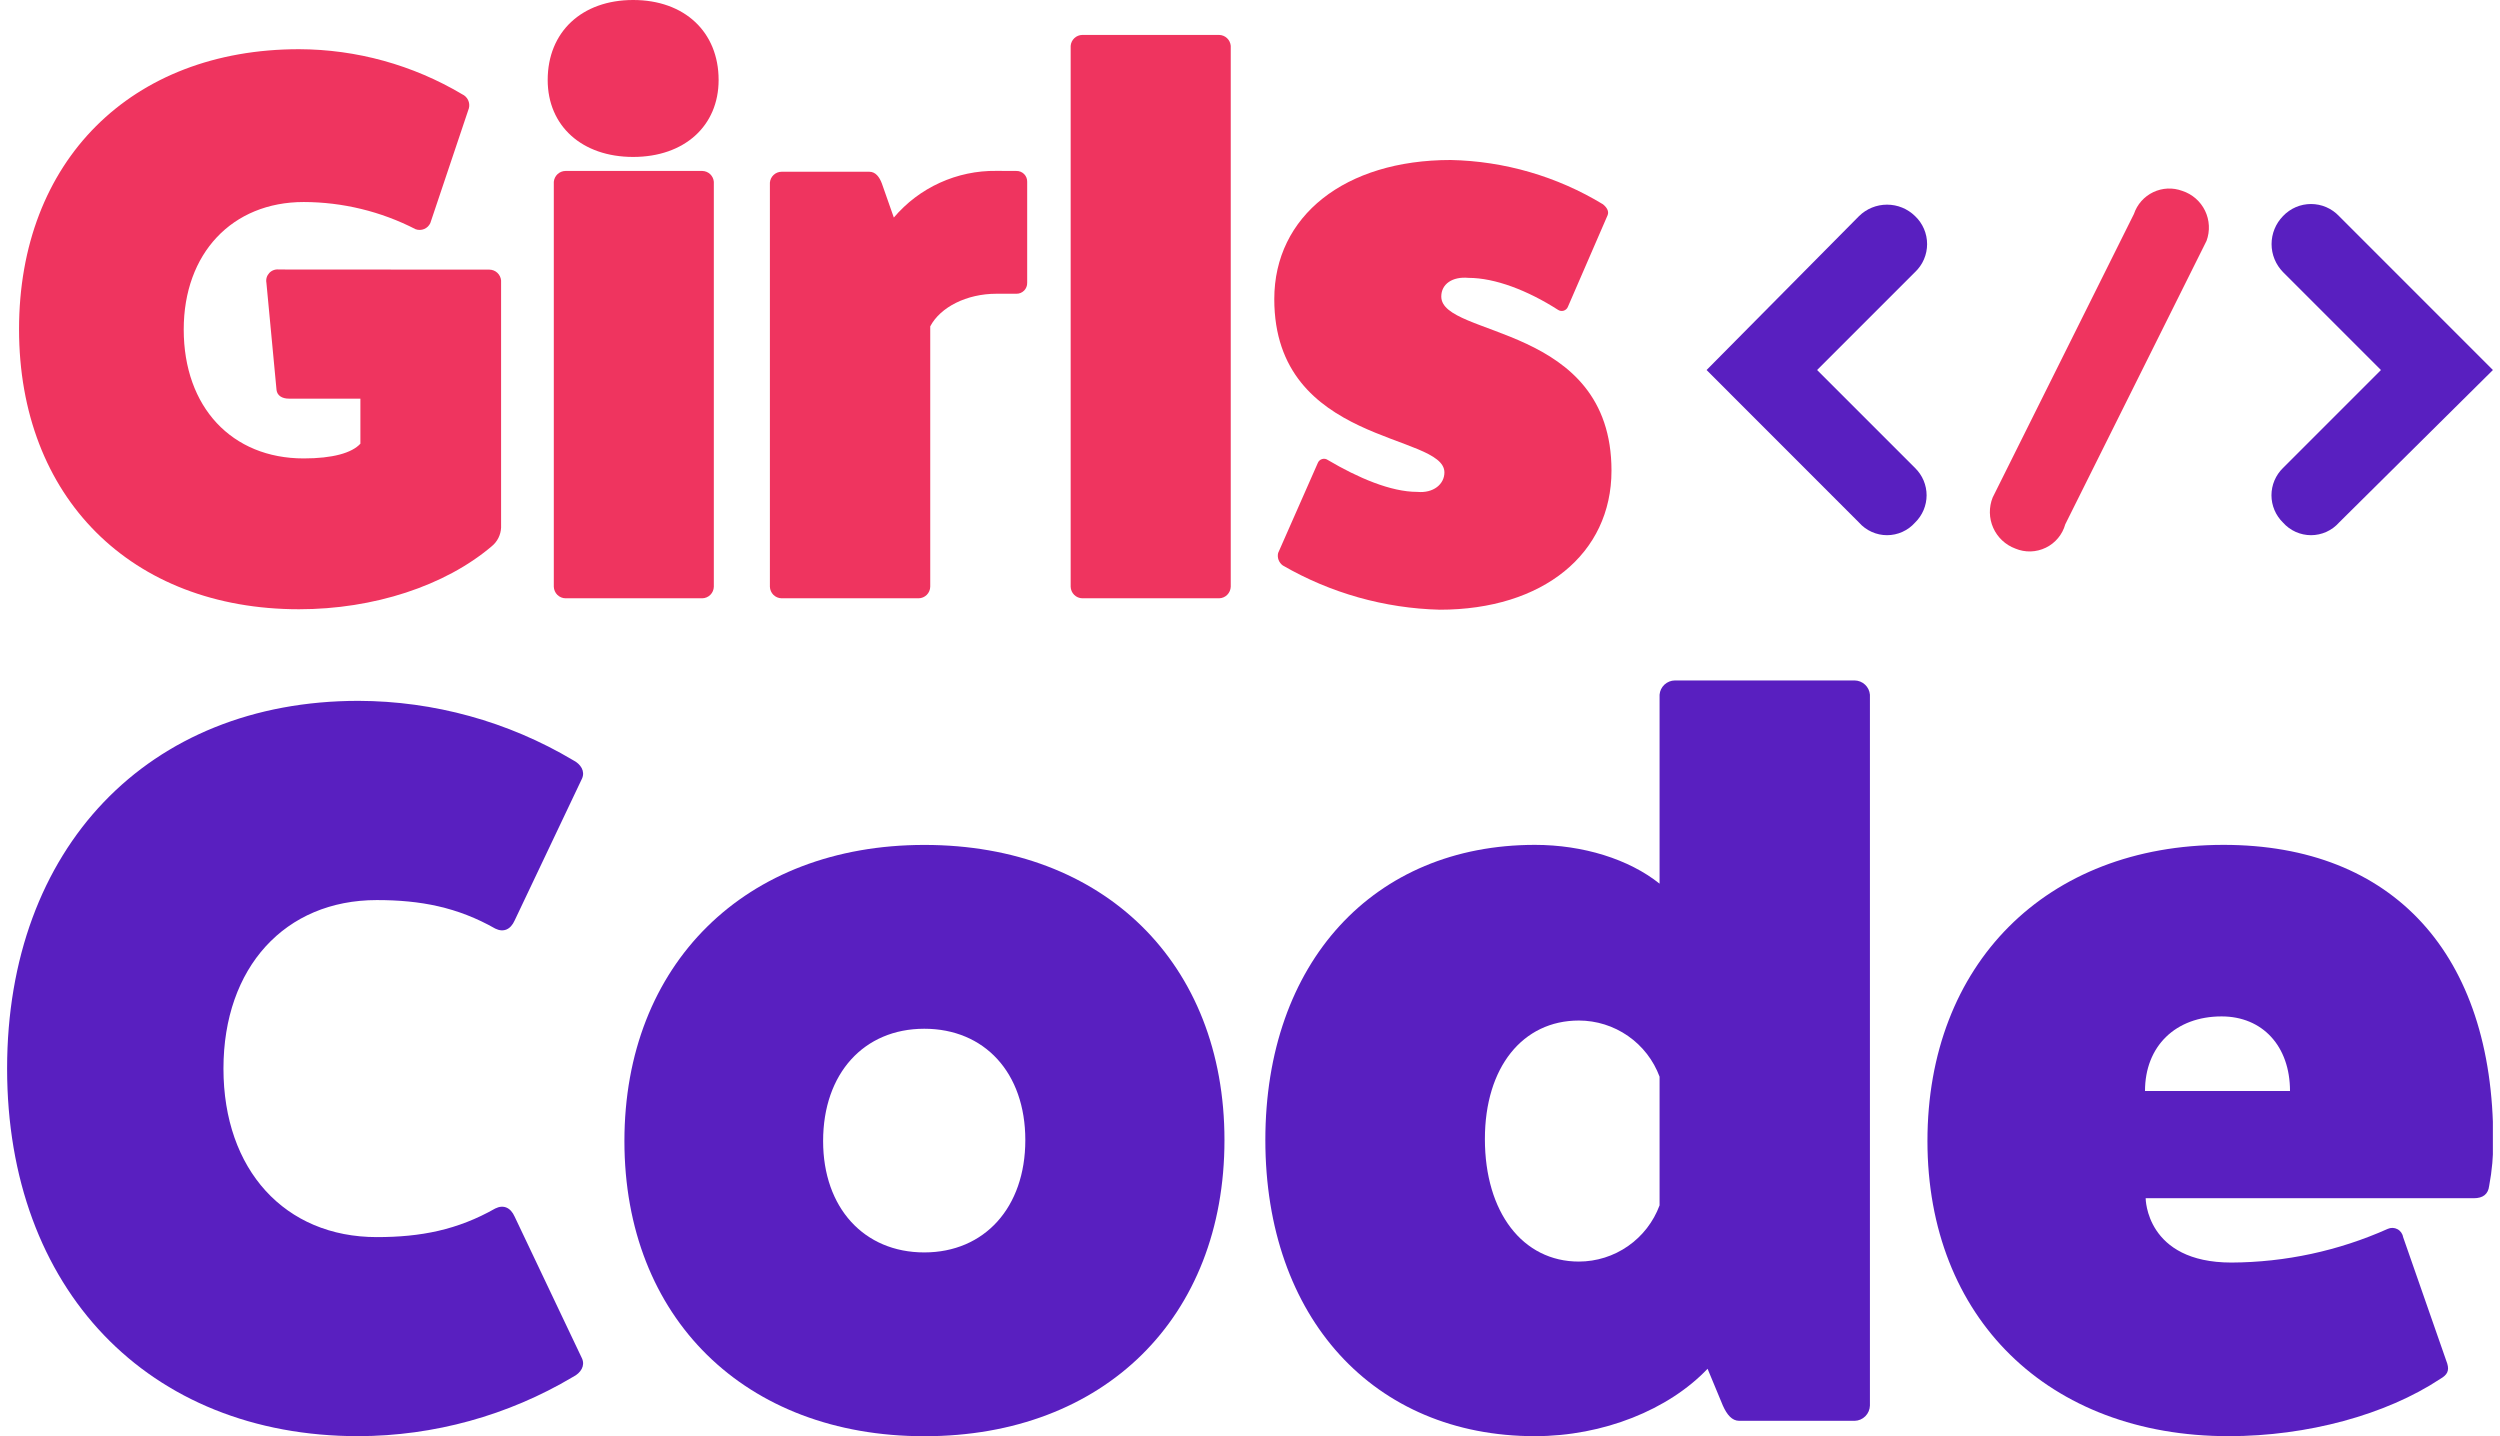
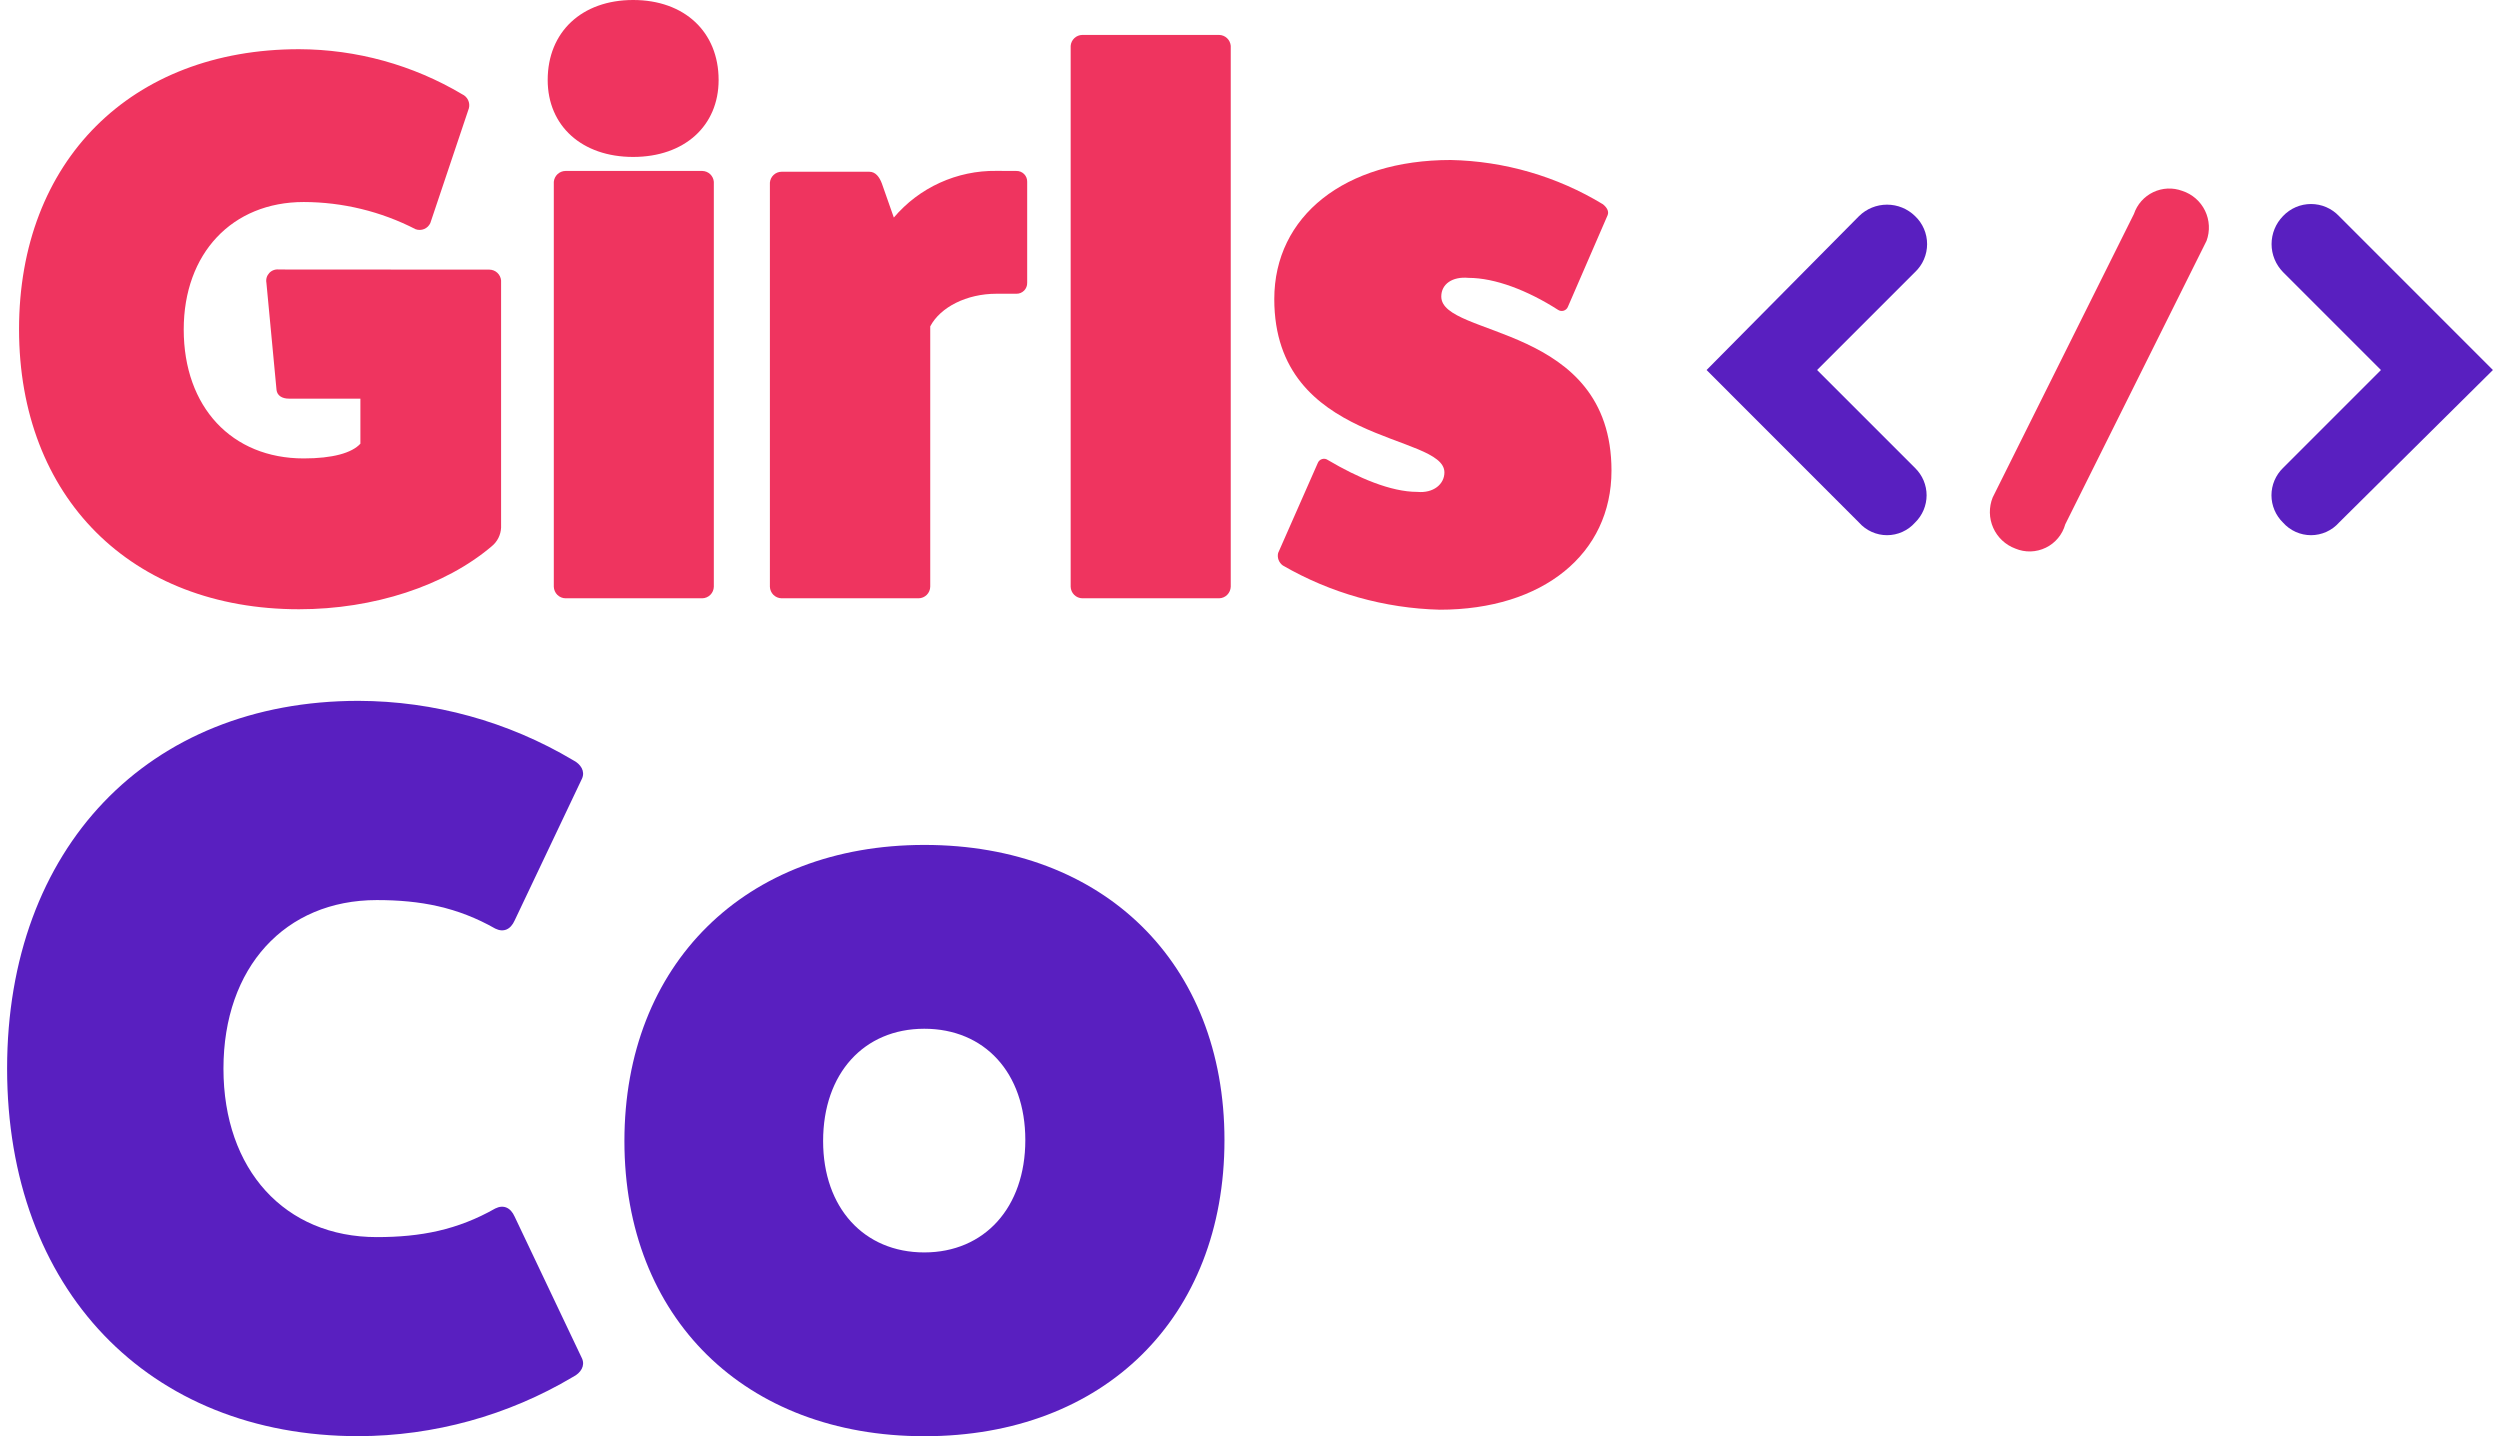
<svg xmlns="http://www.w3.org/2000/svg" width="94" height="54" viewBox="0 0 94 54" fill="none">
  <g clip-path="url(#clip0_493_388)">
    <path d="M18.402 10.138C18.513 10.139 18.619 10.182 18.7 10.257C18.781 10.333 18.831 10.436 18.841 10.546V19.839C18.835 19.974 18.801 20.106 18.74 20.227C18.68 20.347 18.594 20.454 18.49 20.539C16.735 22.03 14.047 22.908 11.245 22.908C4.933 22.908 0.716 18.699 0.716 12.379C0.716 6.059 4.923 1.85 11.245 1.85C13.404 1.856 15.523 2.441 17.379 3.545C17.476 3.589 17.554 3.666 17.6 3.762C17.646 3.859 17.657 3.968 17.63 4.071L16.181 8.385C16.135 8.487 16.052 8.568 15.95 8.611C15.847 8.654 15.732 8.657 15.627 8.619C14.325 7.949 12.884 7.599 11.42 7.596C8.73 7.596 6.908 9.526 6.908 12.389C6.908 15.309 8.718 17.237 11.42 17.237C12.501 17.237 13.23 17.034 13.551 16.683V14.989H10.864C10.601 14.989 10.425 14.871 10.398 14.668L10.017 10.634C10.004 10.568 10.008 10.501 10.026 10.437C10.045 10.373 10.079 10.314 10.124 10.265C10.17 10.216 10.226 10.179 10.289 10.156C10.352 10.133 10.419 10.125 10.485 10.133L18.402 10.138Z" fill="#EF345F" />
    <path d="M27.02 3.008C27.02 4.733 25.734 5.901 23.807 5.901C21.879 5.901 20.593 4.733 20.593 3.008C20.593 1.198 21.879 0 23.807 0C25.734 0 27.02 1.198 27.02 3.008ZM26.409 6.428C26.518 6.43 26.623 6.474 26.703 6.549C26.782 6.625 26.831 6.727 26.84 6.836V22.06C26.837 22.175 26.791 22.285 26.709 22.366C26.628 22.447 26.518 22.494 26.404 22.496H21.265C21.149 22.495 21.039 22.448 20.956 22.367C20.874 22.286 20.827 22.176 20.823 22.06V6.836C20.833 6.726 20.883 6.623 20.964 6.547C21.045 6.472 21.151 6.429 21.262 6.428H26.409Z" fill="#EF345F" />
    <path d="M38.211 6.428C38.265 6.426 38.319 6.435 38.37 6.455C38.42 6.475 38.466 6.505 38.505 6.543C38.543 6.581 38.574 6.627 38.594 6.678C38.614 6.728 38.624 6.782 38.622 6.836V10.634C38.623 10.688 38.614 10.742 38.594 10.792C38.574 10.843 38.544 10.888 38.506 10.927C38.468 10.965 38.422 10.995 38.372 11.016C38.322 11.036 38.268 11.046 38.214 11.045H37.462C36.351 11.045 35.358 11.546 34.977 12.271V22.06C34.975 22.175 34.928 22.285 34.847 22.366C34.765 22.447 34.656 22.494 34.541 22.496H29.387C29.272 22.494 29.162 22.447 29.08 22.366C28.999 22.285 28.951 22.175 28.948 22.06V6.866C28.957 6.756 29.007 6.652 29.088 6.577C29.169 6.501 29.276 6.458 29.387 6.458H32.688C32.924 6.458 33.069 6.661 33.157 6.896L33.608 8.18C34.082 7.621 34.673 7.174 35.34 6.871C36.006 6.568 36.732 6.415 37.464 6.425L38.211 6.428Z" fill="#EF345F" />
    <path d="M45.837 1.313C45.948 1.315 46.055 1.358 46.136 1.434C46.217 1.51 46.267 1.614 46.276 1.725V22.06C46.272 22.175 46.225 22.285 46.143 22.366C46.062 22.447 45.952 22.494 45.837 22.496H40.695C40.58 22.494 40.47 22.447 40.389 22.366C40.307 22.285 40.26 22.175 40.257 22.06V1.725C40.265 1.614 40.315 1.51 40.396 1.434C40.477 1.358 40.584 1.315 40.695 1.313H45.837Z" fill="#EF345F" />
    <path d="M49.547 17.413C49.561 17.376 49.582 17.344 49.61 17.318C49.639 17.291 49.672 17.272 49.709 17.261C49.746 17.25 49.785 17.247 49.823 17.253C49.861 17.26 49.897 17.275 49.928 17.297C51.066 17.969 52.295 18.495 53.287 18.495C53.901 18.553 54.31 18.202 54.31 17.763C54.31 16.274 47.913 16.741 47.913 11.246C47.913 8.12 50.57 6.016 54.543 6.016C56.566 6.057 58.542 6.631 60.271 7.681C60.417 7.799 60.505 7.944 60.447 8.09L58.955 11.531C58.942 11.567 58.92 11.599 58.892 11.625C58.864 11.651 58.831 11.671 58.794 11.682C58.758 11.693 58.719 11.695 58.681 11.689C58.644 11.683 58.608 11.669 58.577 11.647C57.436 10.917 56.21 10.448 55.215 10.448C54.603 10.391 54.192 10.684 54.192 11.15C54.192 12.7 60.592 12.153 60.592 17.696C60.592 20.822 58.02 22.925 54.135 22.925C52.059 22.873 50.03 22.301 48.233 21.261C48.161 21.209 48.106 21.136 48.074 21.053C48.043 20.969 48.037 20.878 48.058 20.792L49.547 17.413Z" fill="#EF345F" />
    <path d="M21.886 51.082C22.002 51.35 21.849 51.619 21.54 51.774C19.101 53.224 16.317 53.992 13.478 54C5.567 54 0.267 48.47 0.267 40.177C0.267 31.885 5.567 26.352 13.478 26.352C16.317 26.36 19.101 27.129 21.54 28.578C21.849 28.734 22.002 29.002 21.886 29.27L19.352 34.607C19.199 34.953 18.931 35.068 18.622 34.915C17.201 34.108 15.81 33.843 14.168 33.843C10.713 33.843 8.402 36.377 8.402 40.18C8.402 43.983 10.708 46.515 14.168 46.515C15.82 46.515 17.201 46.246 18.622 45.439C18.931 45.286 19.199 45.402 19.352 45.748L21.886 51.082Z" fill="#591FC0" />
    <path d="M46.04 42.867C46.04 49.548 41.51 54.002 34.759 54.002C28.008 54.002 23.478 49.548 23.478 42.905C23.478 36.262 28.011 31.769 34.759 31.769C41.508 31.769 46.04 36.221 46.04 42.867ZM30.949 42.905C30.949 45.411 32.485 47.091 34.752 47.091C37.018 47.091 38.552 45.401 38.552 42.867C38.552 40.333 37.018 38.681 34.752 38.681C32.485 38.681 30.949 40.36 30.949 42.902V42.905Z" fill="#591FC0" />
-     <path d="M69.735 25.585C69.88 25.587 70.019 25.643 70.125 25.742C70.232 25.841 70.297 25.977 70.309 26.121V52.849C70.305 53.001 70.243 53.144 70.136 53.251C70.029 53.358 69.886 53.42 69.735 53.423H65.395C65.125 53.423 64.934 53.195 64.779 52.849L64.205 51.466C62.746 53.002 60.286 54 57.714 54C51.648 54 47.577 49.545 47.577 42.865C47.577 36.184 51.648 31.767 57.714 31.767C59.519 31.767 61.246 32.303 62.4 33.226V26.121C62.411 25.976 62.477 25.841 62.584 25.741C62.691 25.642 62.831 25.586 62.976 25.585H69.735ZM62.4 40.483C62.17 39.864 61.756 39.33 61.214 38.953C60.671 38.575 60.027 38.373 59.366 38.372C57.253 38.372 55.832 40.127 55.832 42.827C55.832 45.585 57.253 47.435 59.366 47.435C60.027 47.434 60.672 47.231 61.214 46.853C61.756 46.475 62.17 45.941 62.4 45.321V40.483Z" fill="#591FC0" />
-     <path d="M92.018 51.275C92.096 51.543 92.018 51.696 91.75 51.849C89.714 53.195 86.759 54 83.801 54C77.004 54 72.472 49.545 72.472 42.902C72.472 36.259 76.927 31.767 83.608 31.767C89.983 31.767 93.745 35.876 93.745 42.865C93.752 43.444 93.7 44.023 93.592 44.592C93.555 44.9 93.362 45.053 93.016 45.053H80.677C80.677 45.053 80.677 47.472 83.903 47.472C85.929 47.463 87.93 47.032 89.779 46.206C89.837 46.18 89.9 46.167 89.963 46.169C90.026 46.171 90.088 46.187 90.143 46.217C90.199 46.246 90.247 46.288 90.284 46.34C90.321 46.391 90.346 46.45 90.356 46.512L92.018 51.275ZM86.104 41.022C86.104 39.333 85.069 38.217 83.532 38.217C81.805 38.217 80.652 39.333 80.652 41.022H86.104Z" fill="#591FC0" />
    <path d="M68.323 13.913L72.006 17.596C72.143 17.729 72.252 17.889 72.327 18.065C72.401 18.241 72.44 18.431 72.44 18.622C72.44 18.814 72.401 19.003 72.327 19.179C72.252 19.356 72.143 19.515 72.006 19.649C71.874 19.798 71.712 19.917 71.53 19.999C71.349 20.081 71.152 20.123 70.953 20.123C70.754 20.123 70.557 20.081 70.376 19.999C70.194 19.917 70.032 19.798 69.9 19.649L64.167 13.913L69.9 8.125C70.181 7.849 70.559 7.695 70.953 7.695C71.347 7.695 71.725 7.849 72.006 8.125C72.149 8.26 72.263 8.423 72.341 8.604C72.419 8.786 72.459 8.981 72.459 9.178C72.459 9.375 72.419 9.57 72.341 9.751C72.263 9.932 72.149 10.095 72.006 10.23L68.323 13.913Z" fill="#591FC0" />
    <path d="M77.654 19.714C77.601 19.904 77.509 20.081 77.382 20.233C77.256 20.385 77.099 20.508 76.921 20.594C76.743 20.68 76.549 20.728 76.352 20.734C76.155 20.739 75.958 20.703 75.776 20.626C75.593 20.558 75.424 20.454 75.282 20.32C75.139 20.186 75.024 20.025 74.945 19.846C74.865 19.667 74.823 19.474 74.819 19.278C74.816 19.082 74.851 18.888 74.924 18.706L80.236 8.045C80.296 7.866 80.391 7.702 80.515 7.562C80.64 7.421 80.791 7.307 80.961 7.226C81.13 7.145 81.314 7.099 81.502 7.09C81.69 7.082 81.877 7.112 82.053 7.177C82.239 7.237 82.41 7.334 82.557 7.462C82.704 7.59 82.824 7.747 82.909 7.922C82.994 8.097 83.043 8.288 83.053 8.483C83.063 8.677 83.033 8.872 82.966 9.055L77.654 19.714Z" fill="#EF345F" />
    <path d="M87.947 19.649C87.815 19.798 87.653 19.917 87.471 19.999C87.29 20.08 87.093 20.123 86.894 20.123C86.695 20.123 86.498 20.08 86.317 19.999C86.135 19.917 85.973 19.798 85.841 19.649C85.704 19.515 85.595 19.356 85.52 19.179C85.446 19.003 85.407 18.814 85.407 18.622C85.407 18.431 85.446 18.241 85.52 18.065C85.595 17.889 85.704 17.729 85.841 17.596L89.524 13.913L85.841 10.23C85.566 9.949 85.411 9.571 85.411 9.178C85.411 8.784 85.566 8.406 85.841 8.125C85.977 7.981 86.14 7.867 86.321 7.789C86.502 7.711 86.697 7.671 86.894 7.671C87.091 7.671 87.286 7.711 87.467 7.789C87.648 7.867 87.811 7.981 87.947 8.125L93.733 13.913L87.947 19.649Z" fill="#591FC0" />
  </g>
  <defs>
    <clipPath id="clip0_493_388">
      <rect width="93.465" height="54" fill="white" transform="translate(0.267)" />
    </clipPath>
  </defs>
</svg>